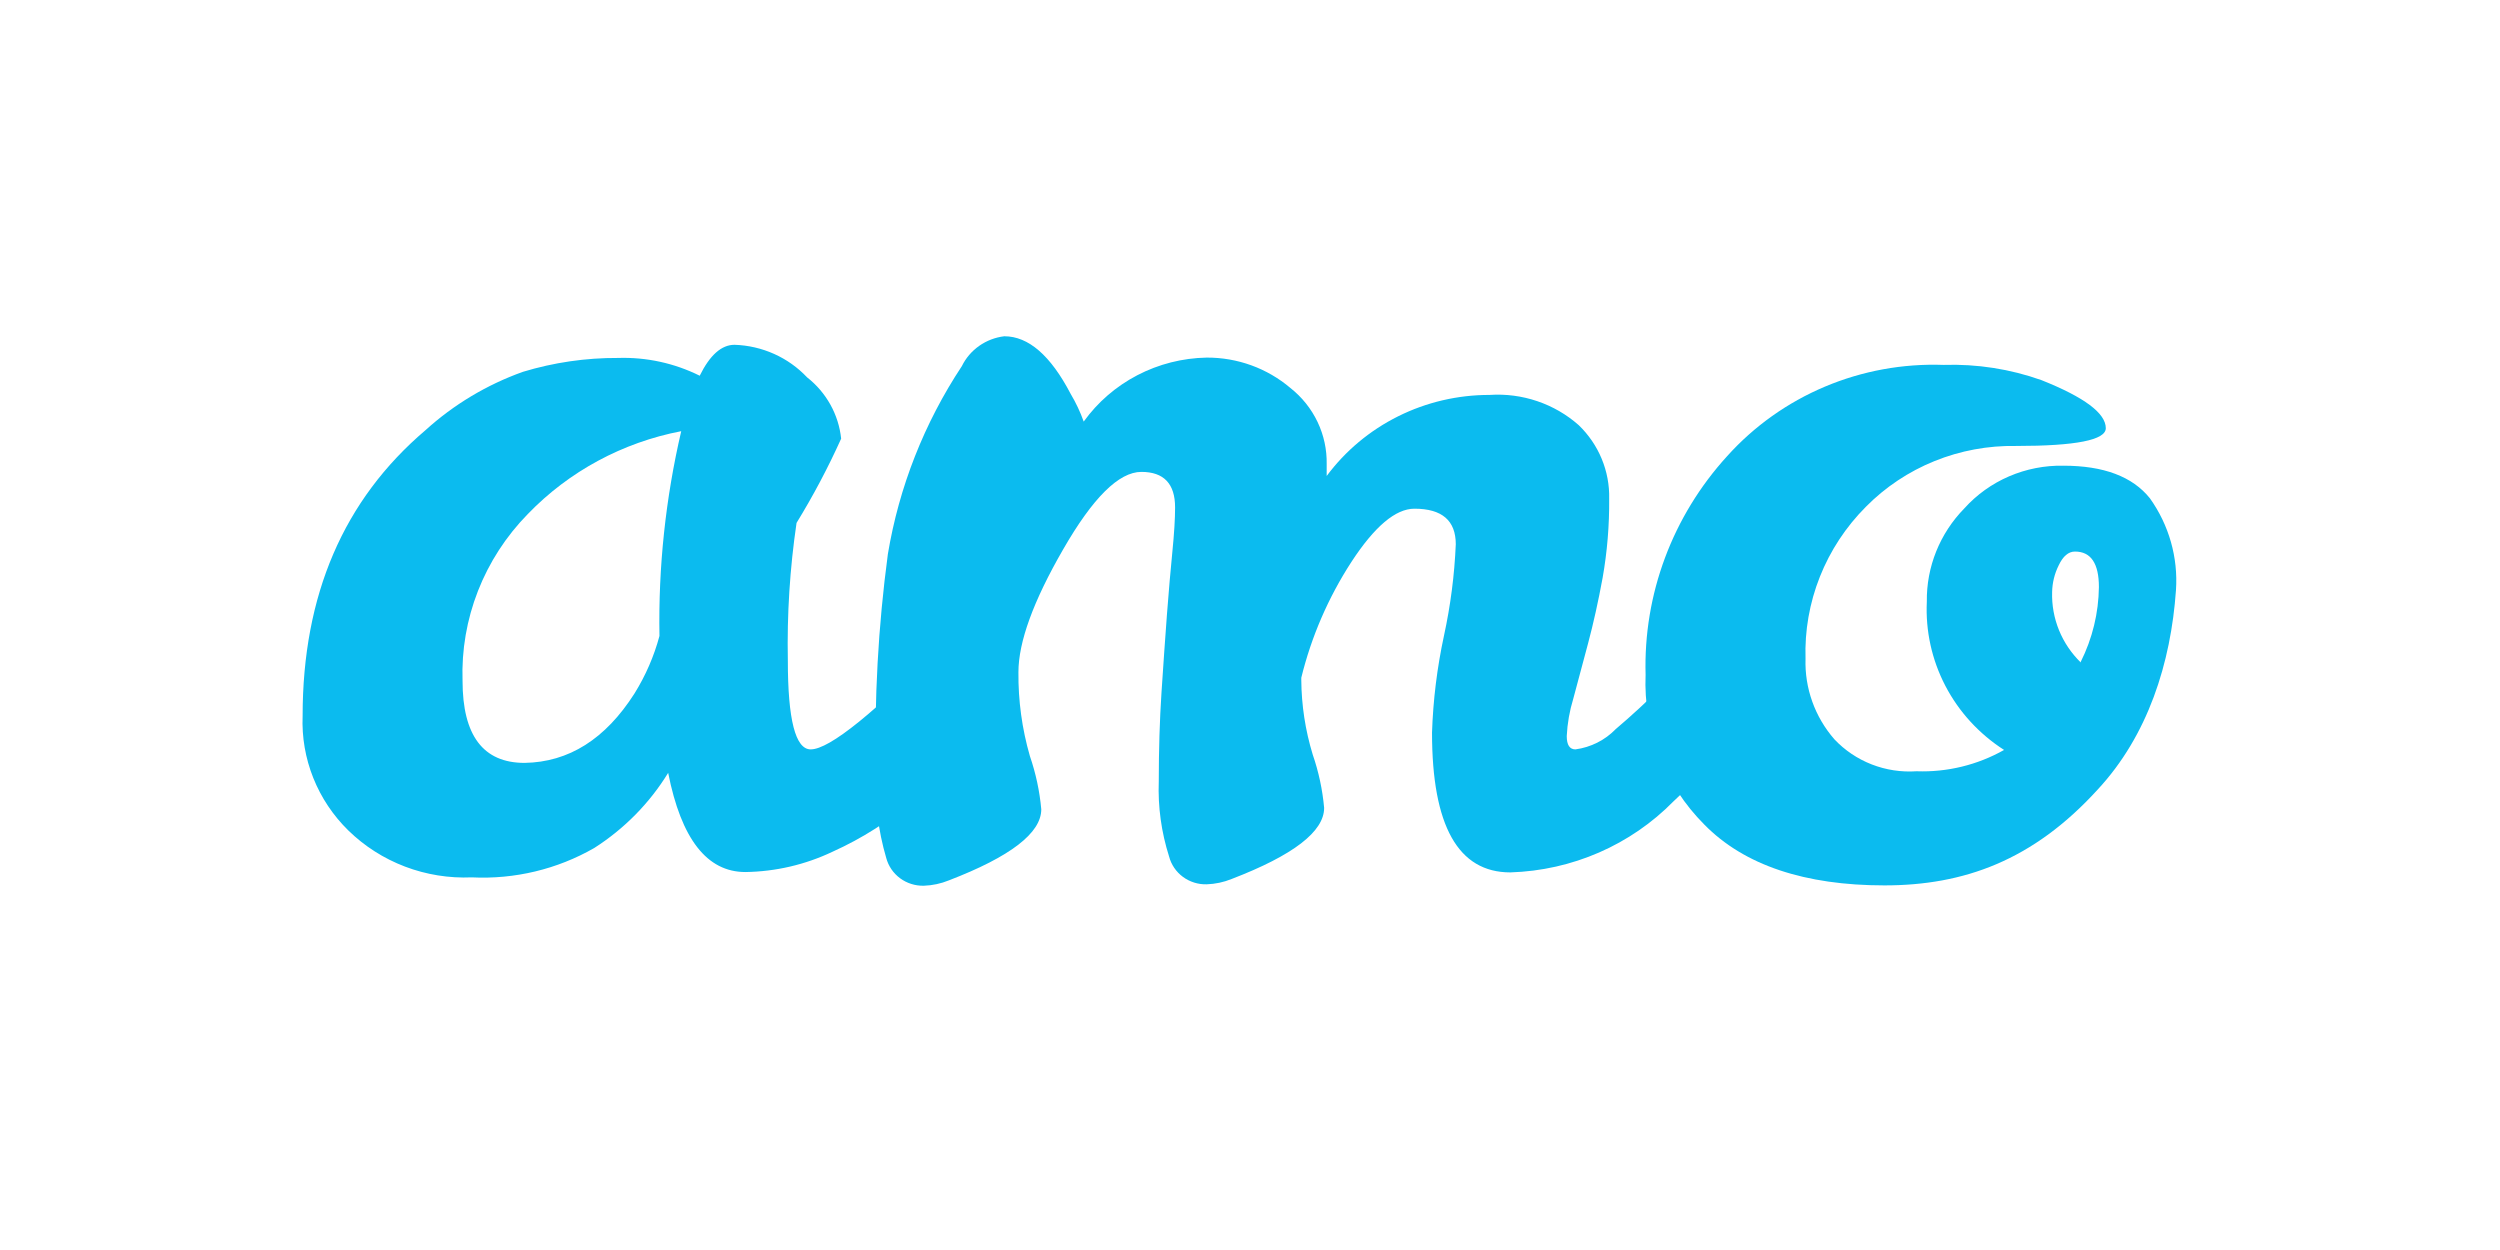
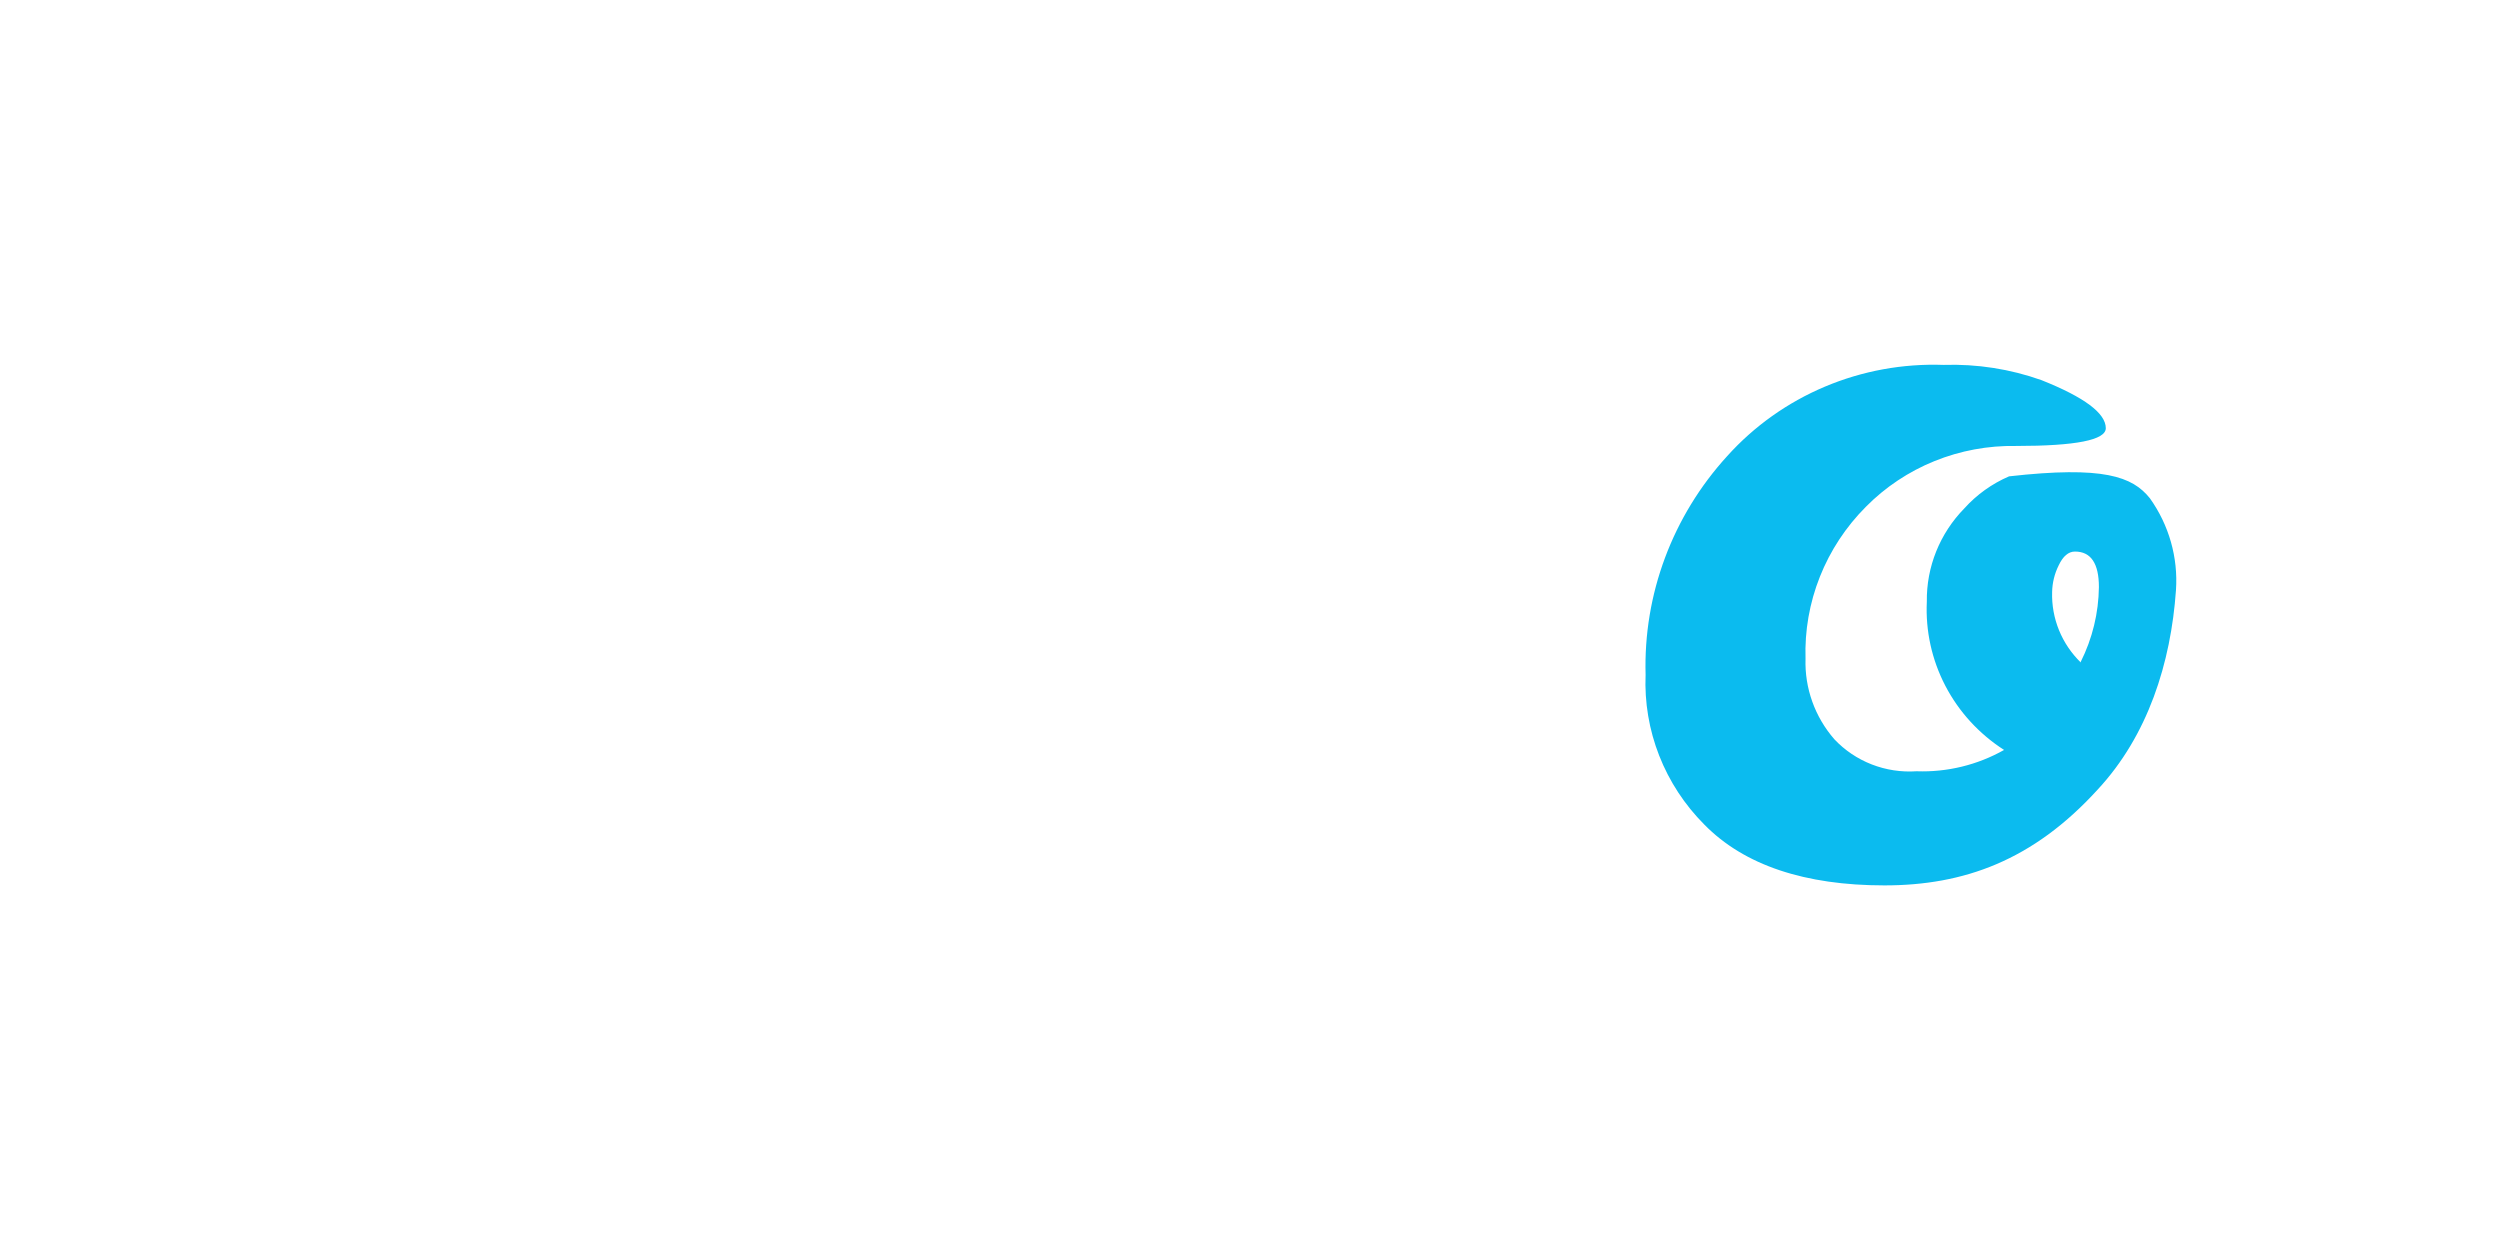
<svg xmlns="http://www.w3.org/2000/svg" width="1000" height="500" viewBox="0 0 1000 500" fill="none">
  <g clip-path="url(#clip0_34_281)">
-     <path d="M390.421 246.709C395.643 246.709 398.255 253.25 398.255 266.334C397.63 275.542 394.581 284.435 389.405 292.145C383.044 302.558 375.039 311.918 365.689 319.876C355.879 328.345 344.858 335.364 332.978 340.71C322.118 345.875 310.234 348.642 298.165 348.815C282.788 348.815 272.489 335.59 267.267 309.139C259.856 321.234 249.736 331.519 237.675 339.216C222.867 347.712 205.854 351.789 188.718 350.948C179.608 351.342 170.514 349.877 162.012 346.646C153.509 343.414 145.784 338.487 139.326 332.177C133.223 326.192 128.449 319.035 125.304 311.154C122.158 303.273 120.709 294.841 121.048 286.385C121.048 238.034 137.44 199.921 170.223 172.048C181.496 161.814 194.737 153.886 209.171 148.726C221.502 144.987 234.342 143.116 247.249 143.18C258.565 142.821 269.791 145.266 279.887 150.29C283.949 142.042 288.59 137.918 293.812 137.918C299.287 138.095 304.67 139.336 309.651 141.57C314.631 143.804 319.108 146.985 322.825 150.93C326.645 153.927 329.818 157.639 332.159 161.851C334.5 166.063 335.962 170.69 336.459 175.461C331.236 187.05 325.276 198.307 318.617 209.165C315.939 227.387 314.774 245.793 315.136 264.201C315.136 287.901 318.183 299.753 324.275 299.753C331.818 299.753 350.095 284.962 379.106 255.383C384.329 249.6 388.1 246.709 390.421 246.709ZM185.019 272.306C185.019 294.207 193.287 305.157 209.824 305.157C227.521 304.873 242.172 295.628 253.777 277.426C258.238 270.265 261.61 262.504 263.786 254.388C263.307 226.839 266.23 199.335 272.489 172.475C249.015 176.984 227.562 188.568 211.129 205.61C202.455 214.454 195.675 224.913 191.19 236.368C186.706 247.823 184.607 260.043 185.019 272.306Z" fill="#0BBBEF" />
-     <path d="M582.312 217.7C582.312 208.219 576.799 203.479 565.775 203.479C558.232 203.479 549.818 210.589 540.535 224.81C531.3 239.05 524.536 254.692 520.516 271.1V271.953C520.587 282.07 522.125 292.125 525.086 301.817C527.467 308.724 529.001 315.886 529.655 323.148C529.655 332.629 517.326 342.11 492.666 351.59C489.488 352.887 486.097 353.609 482.656 353.724C479.243 353.814 475.9 352.765 473.172 350.75C470.444 348.736 468.496 345.873 467.643 342.632C464.537 332.907 463.139 322.737 463.509 312.553C463.509 299.897 463.872 288.046 464.597 277.001C465.322 265.957 466.048 255.575 466.773 245.857C467.498 236.376 468.223 227.986 468.949 220.686C469.674 213.386 470.036 207.484 470.036 202.981C470.036 193.5 465.54 188.76 456.546 188.76C447.552 188.76 437.108 199.118 425.213 219.833C413.319 240.453 407.371 256.807 407.371 268.896C407.264 280.215 408.802 291.491 411.94 302.386C414.321 309.293 415.856 316.455 416.51 323.717C416.51 333.198 404.18 342.678 379.52 352.159C376.342 353.455 372.951 354.178 369.511 354.293C366.1 354.369 362.763 353.317 360.038 351.303C357.314 349.29 355.362 346.435 354.497 343.2C351.246 332.117 349.85 320.59 350.363 309.07C349.667 279.839 351.268 250.6 355.151 221.61C359.612 194.823 369.689 169.232 384.742 146.452C386.322 143.225 388.704 140.439 391.67 138.352C394.636 136.264 398.09 134.942 401.714 134.507C411.385 134.507 420.233 142.186 428.26 157.545C430.361 161.068 432.111 164.783 433.482 168.637C439.052 160.884 446.406 154.526 454.949 150.078C463.493 145.631 472.985 143.22 482.656 143.039C494.96 142.978 506.867 147.299 516.165 155.198C520.799 158.859 524.516 163.511 527.031 168.799C529.545 174.087 530.791 179.869 530.671 185.702V190.395C538.147 180.335 547.945 172.152 559.266 166.517C570.586 160.881 583.105 157.953 595.802 157.971C602.272 157.538 608.766 158.385 614.897 160.462C621.026 162.538 626.668 165.802 631.486 170.059C635.459 173.891 638.59 178.48 640.685 183.542C642.78 188.605 643.797 194.035 643.671 199.497C643.763 210.076 642.89 220.641 641.06 231.067C639.32 240.548 637.361 249.365 635.186 257.518C633.009 265.672 631.052 272.996 629.31 279.49C627.826 284.345 626.949 289.359 626.699 294.422C626.699 297.978 627.86 299.754 630.181 299.754C636.331 298.923 642.01 296.064 646.282 291.649C652.665 286.245 659.047 280.343 665.43 273.944L683.055 256.238C688.421 250.929 692.072 248.275 694.006 248.275C698.068 248.275 700.099 253.015 700.099 262.496C700.099 282.406 689.872 301.746 669.419 320.517C652.281 337.987 628.854 348.193 604.143 348.959C583.254 348.959 572.81 330.329 572.81 293.071C573.238 280.017 574.839 267.025 577.598 254.248C580.213 242.217 581.79 229.99 582.312 217.7Z" fill="#0BBBEF" />
-     <path d="M839.069 315.829C813.178 344.271 785.455 354.158 753.76 354.158C722.065 354.158 697.695 346.123 681.739 329.84C673.864 321.944 667.718 312.556 663.676 302.248C659.635 291.941 657.785 280.932 658.239 269.898C657.319 237.728 668.998 206.432 690.877 182.439C701.654 170.45 715.014 160.958 729.992 154.649C744.968 148.341 761.187 145.374 777.478 145.963C790.811 145.532 804.106 147.607 816.643 152.078C833.759 158.904 842.318 165.303 842.318 171.276C842.318 176.016 830.35 178.386 806.416 178.386C795.24 178.187 784.143 180.243 773.811 184.426C763.48 188.61 754.136 194.831 746.363 202.704C738.365 210.719 732.104 220.236 727.954 230.684C723.803 241.131 721.849 252.293 722.211 263.499C721.836 275.268 725.947 286.751 733.743 295.71C737.894 300.116 743 303.553 748.687 305.769C754.373 307.984 760.494 308.919 766.598 308.508C778.861 308.949 791.002 305.991 801.63 299.976C791.663 293.581 783.569 284.746 778.15 274.347C772.732 263.946 770.175 252.34 770.732 240.674C770.534 226.779 775.928 213.368 785.746 203.344C790.688 197.854 796.791 193.484 803.63 190.537C810.468 187.591 817.878 186.137 825.347 186.279C841.448 186.279 852.98 190.616 859.943 199.291C867.595 210.021 871.28 222.99 870.387 236.053C868.349 265.224 859.154 294.212 839.069 315.829ZM832.309 264.708C836.96 255.405 839.437 245.203 839.563 234.844C839.563 225.363 836.371 220.623 829.988 220.623C827.377 220.623 825.202 222.471 823.461 226.169C821.81 229.496 820.92 233.136 820.85 236.835C820.694 242.047 821.629 247.235 823.601 252.079C825.572 256.922 828.536 261.317 832.309 264.992V264.708Z" fill="#0BBBEF" />
+     <path d="M839.069 315.829C813.178 344.271 785.455 354.158 753.76 354.158C722.065 354.158 697.695 346.123 681.739 329.84C673.864 321.944 667.718 312.556 663.676 302.248C659.635 291.941 657.785 280.932 658.239 269.898C657.319 237.728 668.998 206.432 690.877 182.439C701.654 170.45 715.014 160.958 729.992 154.649C744.968 148.341 761.187 145.374 777.478 145.963C790.811 145.532 804.106 147.607 816.643 152.078C833.759 158.904 842.318 165.303 842.318 171.276C842.318 176.016 830.35 178.386 806.416 178.386C795.24 178.187 784.143 180.243 773.811 184.426C763.48 188.61 754.136 194.831 746.363 202.704C738.365 210.719 732.104 220.236 727.954 230.684C723.803 241.131 721.849 252.293 722.211 263.499C721.836 275.268 725.947 286.751 733.743 295.71C737.894 300.116 743 303.553 748.687 305.769C754.373 307.984 760.494 308.919 766.598 308.508C778.861 308.949 791.002 305.991 801.63 299.976C791.663 293.581 783.569 284.746 778.15 274.347C772.732 263.946 770.175 252.34 770.732 240.674C770.534 226.779 775.928 213.368 785.746 203.344C790.688 197.854 796.791 193.484 803.63 190.537C841.448 186.279 852.98 190.616 859.943 199.291C867.595 210.021 871.28 222.99 870.387 236.053C868.349 265.224 859.154 294.212 839.069 315.829ZM832.309 264.708C836.96 255.405 839.437 245.203 839.563 234.844C839.563 225.363 836.371 220.623 829.988 220.623C827.377 220.623 825.202 222.471 823.461 226.169C821.81 229.496 820.92 233.136 820.85 236.835C820.694 242.047 821.629 247.235 823.601 252.079C825.572 256.922 828.536 261.317 832.309 264.992V264.708Z" fill="#0BBBEF" />
  </g>
  <defs>
    <clipPath id="clip0_34_281">
      <rect width="757" height="232" fill="white" transform="translate(121 134)" />
    </clipPath>
  </defs>
</svg>